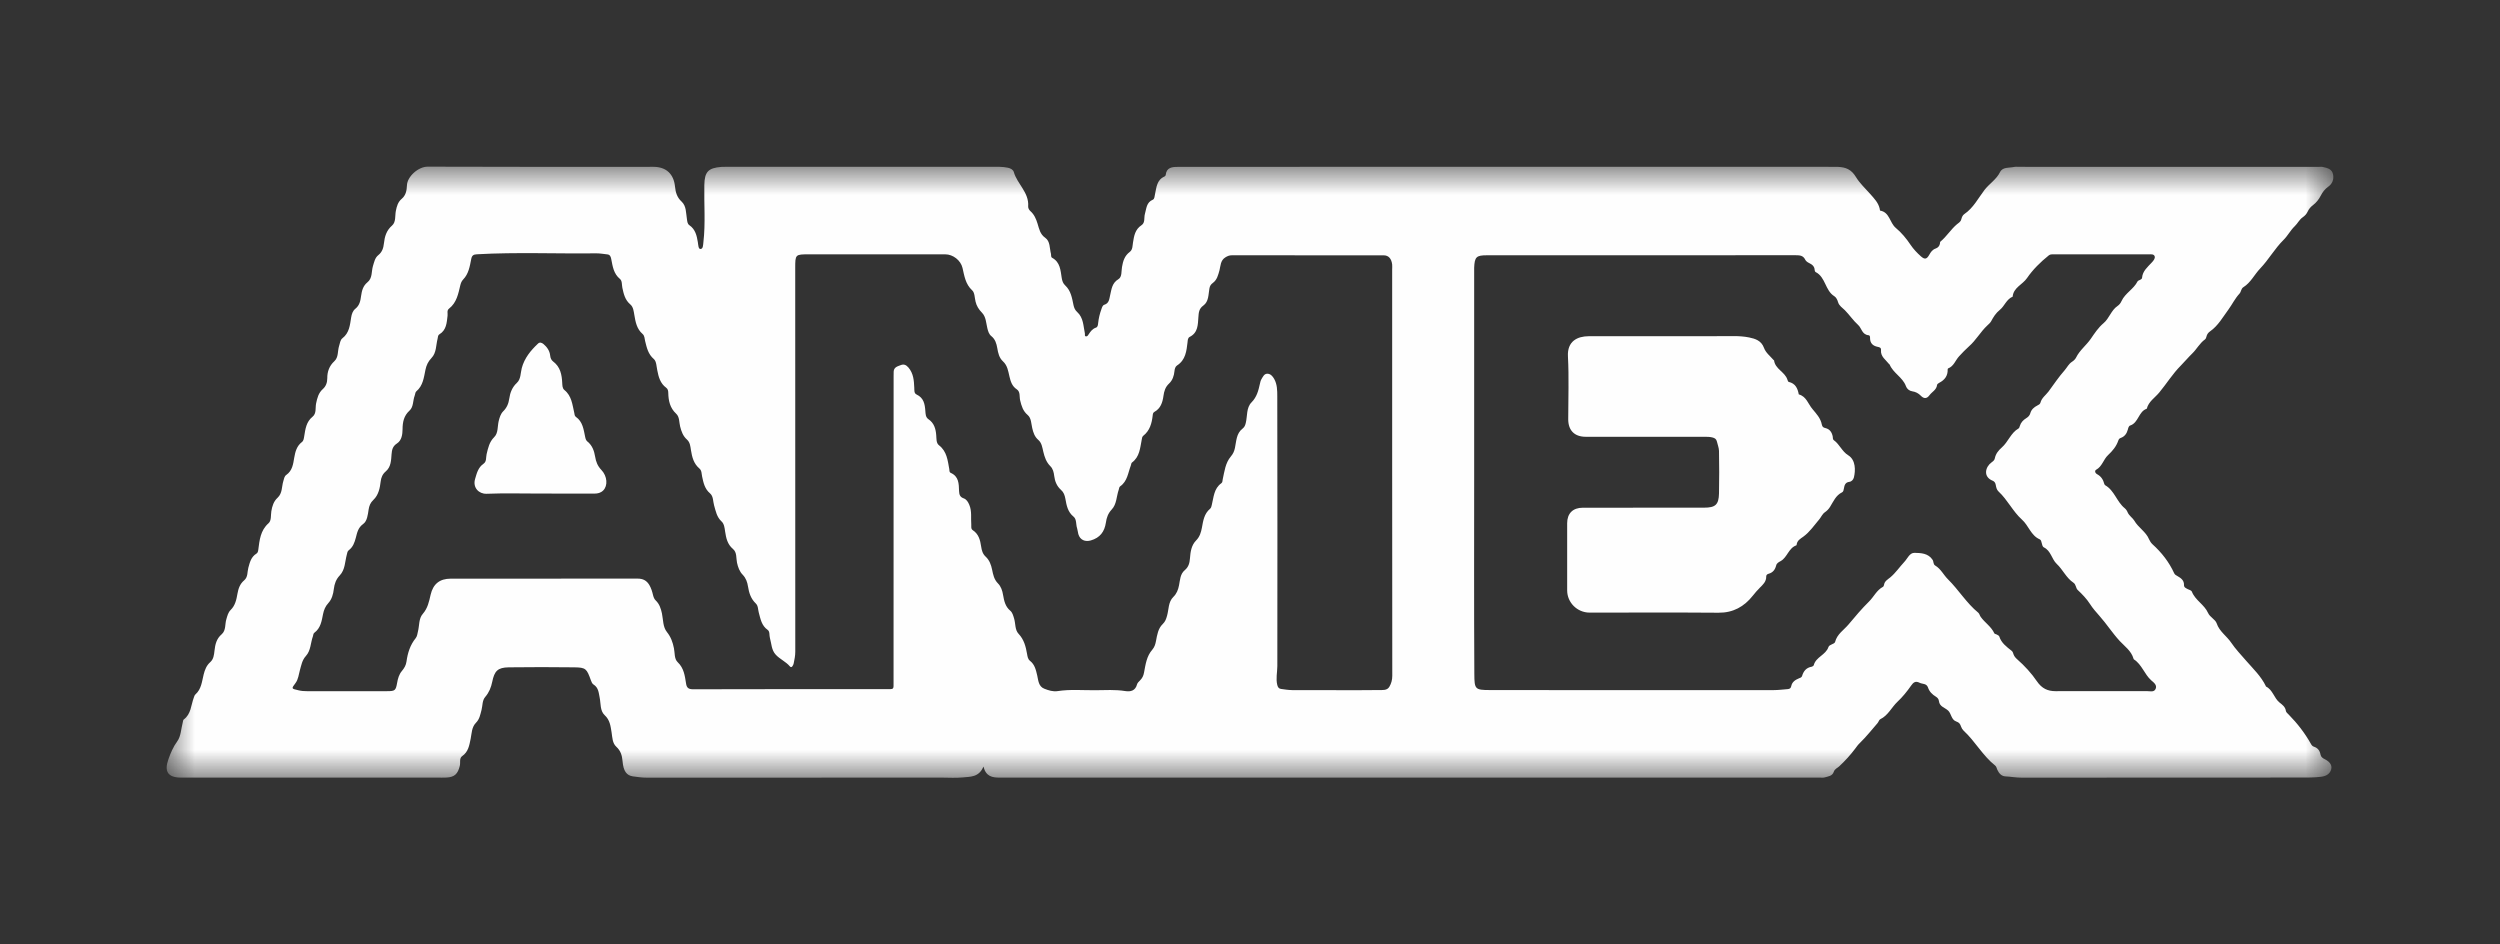
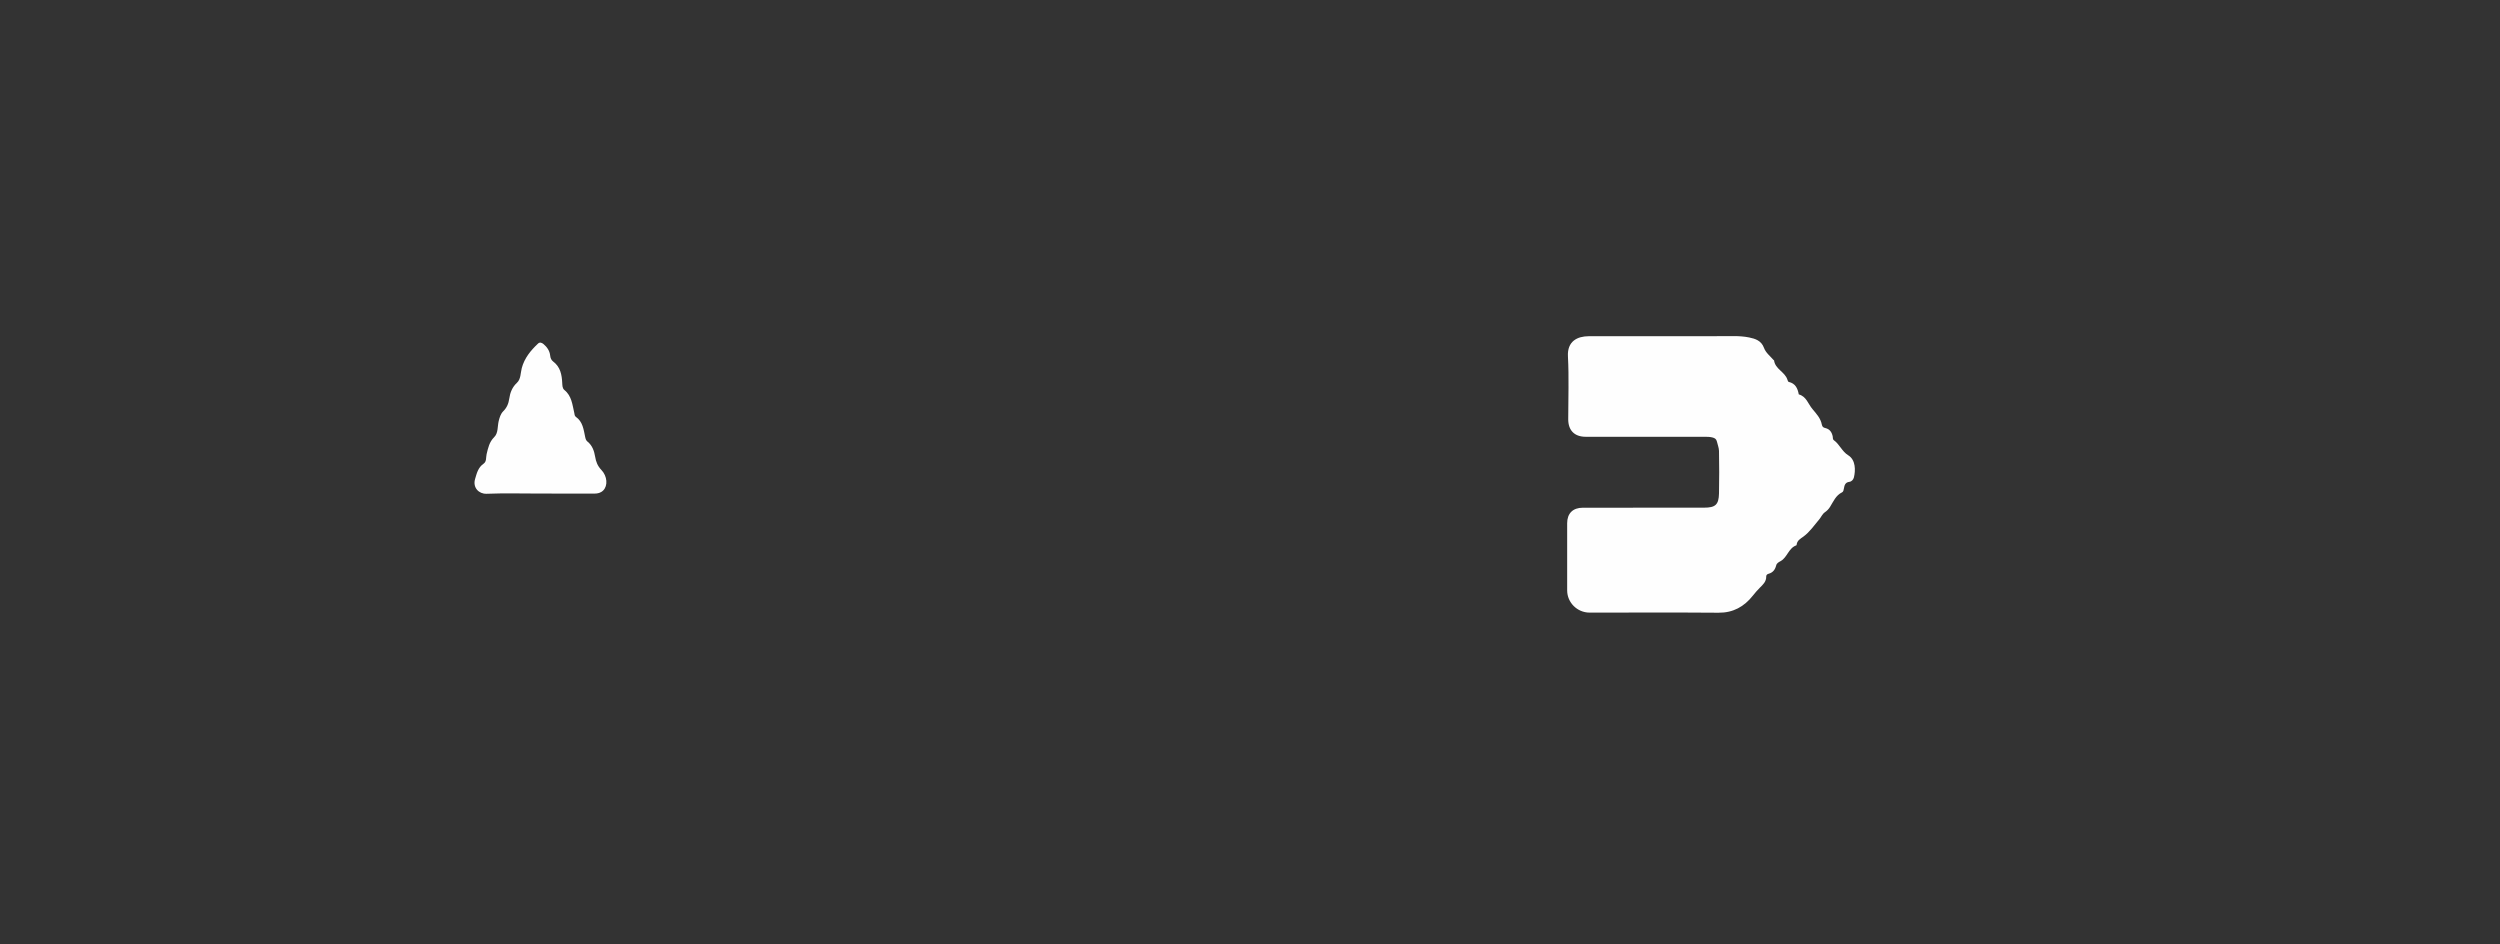
<svg xmlns="http://www.w3.org/2000/svg" xmlns:xlink="http://www.w3.org/1999/xlink" width="45px" height="17px" viewBox="0 0 45 17" version="1.1">
  <rect x="0" y="0" width="45" height="17" fill="#333333" stroke="none" />
  <title>amex</title>
  <defs>
    <polygon id="path-1" points="-1.0493602e-16 0 39 0 39 11 -1.0493602e-16 11" />
  </defs>
  <g id="Page-1" stroke="none" stroke-width="1" fill="none" fill-rule="evenodd">
    <g id="amex">
      <g id="Group-8" transform="translate(3, 3)">
        <g id="Fill-1-Clipped">
          <mask id="mask-2" fill="white">
            <use xlink:href="#path-1" />
          </mask>
          <g id="path-1" />
-           <path d="M11.53,10.949 C10.67,10.948 9.811,10.947 8.952,10.949 C9.811,10.947 10.67,10.948 11.53,10.949 C12.432,10.949 13.334,10.949 14.236,10.949 C13.334,10.949 12.432,10.949 11.53,10.949 M33.665,9.264 C33.566,9.118 33.443,8.985 33.309,8.867 C33.281,8.842 33.258,8.816 33.245,8.782 C33.236,8.757 33.231,8.731 33.209,8.714 C33.118,8.642 33.024,8.574 32.987,8.456 C32.982,8.441 32.958,8.431 32.941,8.421 C32.927,8.413 32.903,8.411 32.898,8.4 C32.843,8.278 32.726,8.208 32.652,8.103 C32.635,8.079 32.629,8.045 32.608,8.028 C32.397,7.855 32.257,7.619 32.065,7.429 C31.984,7.35 31.936,7.24 31.834,7.18 C31.795,7.157 31.808,7.108 31.786,7.076 C31.707,6.957 31.577,6.954 31.462,6.951 C31.372,6.949 31.336,7.053 31.278,7.114 C31.192,7.206 31.121,7.313 31.025,7.393 C30.976,7.433 30.922,7.46 30.912,7.529 C30.91,7.541 30.903,7.558 30.893,7.563 C30.78,7.623 30.729,7.742 30.644,7.826 C30.511,7.957 30.392,8.099 30.273,8.241 C30.19,8.34 30.068,8.413 30.032,8.554 C30.021,8.597 29.929,8.597 29.912,8.647 C29.864,8.79 29.687,8.824 29.648,8.972 C29.645,8.985 29.625,8.998 29.611,9.001 C29.515,9.017 29.464,9.078 29.438,9.166 C29.429,9.196 29.404,9.201 29.379,9.211 C29.314,9.238 29.257,9.275 29.242,9.352 C29.236,9.386 29.215,9.401 29.181,9.404 C29.097,9.41 29.012,9.422 28.928,9.422 C27.226,9.423 25.523,9.424 23.821,9.421 C23.549,9.421 23.54,9.406 23.538,9.133 C23.531,7.921 23.535,6.708 23.535,5.496 L23.535,1.898 C23.535,1.871 23.534,1.845 23.535,1.819 C23.543,1.625 23.574,1.595 23.764,1.595 C25.617,1.595 27.471,1.595 29.324,1.594 C29.397,1.594 29.459,1.599 29.495,1.676 C29.507,1.7 29.535,1.721 29.561,1.733 C29.617,1.76 29.662,1.793 29.664,1.862 C29.665,1.874 29.672,1.892 29.681,1.897 C29.863,1.988 29.85,2.229 30.018,2.332 C30.051,2.352 30.074,2.399 30.085,2.439 C30.106,2.507 30.161,2.537 30.207,2.583 C30.291,2.668 30.357,2.769 30.45,2.853 C30.509,2.907 30.516,3.023 30.633,3.034 C30.662,3.037 30.661,3.066 30.661,3.089 C30.662,3.18 30.714,3.226 30.797,3.243 C30.832,3.25 30.862,3.257 30.858,3.302 C30.848,3.42 30.945,3.477 31.005,3.555 C31.006,3.558 31.012,3.558 31.013,3.56 C31.076,3.715 31.246,3.79 31.305,3.946 C31.326,4.003 31.37,4.036 31.418,4.043 C31.484,4.053 31.531,4.079 31.576,4.124 C31.627,4.177 31.681,4.182 31.73,4.115 C31.775,4.053 31.857,4.019 31.867,3.93 C31.868,3.915 31.89,3.898 31.907,3.89 C32.005,3.839 32.062,3.765 32.058,3.65 C32.058,3.644 32.061,3.634 32.065,3.632 C32.169,3.593 32.197,3.485 32.263,3.414 C32.32,3.353 32.379,3.29 32.44,3.236 C32.569,3.124 32.649,2.972 32.773,2.857 C32.797,2.835 32.823,2.812 32.839,2.785 C32.882,2.706 32.922,2.638 33,2.575 C33.08,2.511 33.116,2.386 33.228,2.34 C33.241,2.176 33.406,2.123 33.486,2.006 C33.589,1.855 33.729,1.716 33.878,1.597 C33.907,1.574 33.939,1.578 33.972,1.578 C34.539,1.577 35.107,1.577 35.674,1.578 C35.716,1.578 35.771,1.569 35.785,1.616 C35.795,1.654 35.761,1.694 35.731,1.726 C35.657,1.807 35.567,1.878 35.557,2 C35.556,2.019 35.54,2.027 35.526,2.035 C35.509,2.045 35.484,2.05 35.476,2.065 C35.406,2.205 35.252,2.277 35.187,2.42 C35.171,2.456 35.149,2.485 35.114,2.509 C35,2.586 34.968,2.73 34.863,2.818 C34.771,2.895 34.7,3.002 34.636,3.096 C34.554,3.216 34.434,3.304 34.37,3.435 C34.355,3.466 34.325,3.494 34.296,3.512 C34.235,3.551 34.208,3.614 34.165,3.663 C34.057,3.785 33.969,3.918 33.873,4.048 C33.824,4.113 33.75,4.162 33.728,4.248 C33.72,4.277 33.695,4.287 33.672,4.299 C33.612,4.33 33.564,4.371 33.545,4.44 C33.534,4.479 33.507,4.506 33.471,4.528 C33.417,4.561 33.375,4.606 33.356,4.67 C33.352,4.685 33.346,4.705 33.334,4.712 C33.194,4.792 33.148,4.954 33.032,5.055 C32.972,5.108 32.923,5.168 32.907,5.249 C32.9,5.285 32.876,5.302 32.849,5.322 C32.736,5.403 32.689,5.582 32.87,5.654 C32.902,5.667 32.918,5.695 32.924,5.731 C32.931,5.772 32.94,5.815 32.973,5.846 C33.136,5.997 33.232,6.207 33.394,6.352 C33.517,6.461 33.555,6.639 33.715,6.708 C33.74,6.719 33.744,6.748 33.751,6.775 C33.757,6.803 33.767,6.843 33.788,6.852 C33.918,6.913 33.929,7.064 34.021,7.15 C34.132,7.254 34.192,7.402 34.321,7.488 C34.37,7.52 34.363,7.586 34.398,7.619 C34.482,7.698 34.558,7.776 34.622,7.875 C34.668,7.948 34.732,8.02 34.791,8.087 C34.92,8.232 35.024,8.396 35.157,8.54 C35.242,8.631 35.363,8.716 35.402,8.852 C35.403,8.859 35.406,8.866 35.411,8.869 C35.554,8.962 35.599,9.136 35.722,9.246 C35.766,9.284 35.831,9.33 35.802,9.398 C35.774,9.466 35.699,9.44 35.643,9.44 C35.095,9.441 34.547,9.441 34,9.441 C33.857,9.441 33.753,9.392 33.665,9.264 M14.483,6.445 C14.473,6.325 14.497,6.203 14.447,6.086 C14.425,6.034 14.396,5.988 14.348,5.971 C14.277,5.946 14.266,5.901 14.263,5.836 C14.259,5.708 14.259,5.576 14.114,5.512 C14.084,5.498 14.091,5.468 14.087,5.443 C14.058,5.287 14.045,5.126 13.902,5.015 C13.849,4.975 13.858,4.895 13.852,4.832 C13.843,4.716 13.813,4.614 13.711,4.545 C13.658,4.508 13.661,4.447 13.656,4.394 C13.647,4.273 13.627,4.162 13.5,4.102 C13.45,4.079 13.46,4.026 13.457,3.98 C13.451,3.85 13.444,3.722 13.35,3.613 C13.306,3.563 13.264,3.552 13.214,3.572 C13.159,3.593 13.09,3.608 13.086,3.689 C13.084,3.718 13.085,3.748 13.085,3.777 C13.085,5.606 13.085,7.435 13.084,9.263 C13.084,9.421 13.099,9.404 12.94,9.404 C11.786,9.405 10.631,9.403 9.477,9.407 C9.392,9.407 9.36,9.38 9.349,9.302 C9.327,9.165 9.312,9.028 9.199,8.92 C9.134,8.859 9.149,8.754 9.131,8.669 C9.11,8.562 9.076,8.466 9.005,8.377 C8.93,8.284 8.939,8.156 8.915,8.042 C8.896,7.954 8.87,7.872 8.803,7.808 C8.776,7.782 8.764,7.749 8.755,7.713 C8.74,7.65 8.722,7.588 8.688,7.53 C8.639,7.449 8.574,7.415 8.477,7.415 C7.356,7.417 6.234,7.415 5.112,7.416 C4.915,7.416 4.796,7.511 4.751,7.706 C4.723,7.829 4.699,7.948 4.61,8.05 C4.535,8.135 4.551,8.26 4.523,8.366 C4.513,8.407 4.51,8.452 4.483,8.486 C4.383,8.609 4.338,8.753 4.317,8.907 C4.308,8.974 4.278,9.025 4.234,9.078 C4.184,9.136 4.161,9.215 4.148,9.293 C4.124,9.429 4.11,9.441 3.969,9.441 C3.486,9.441 3.004,9.441 2.522,9.441 C2.473,9.441 2.425,9.438 2.376,9.426 C2.241,9.395 2.242,9.399 2.32,9.294 C2.37,9.227 2.376,9.142 2.398,9.064 C2.424,8.974 2.437,8.884 2.506,8.808 C2.596,8.71 2.589,8.571 2.633,8.452 C2.64,8.431 2.638,8.405 2.658,8.39 C2.772,8.306 2.79,8.179 2.815,8.053 C2.83,7.979 2.856,7.914 2.911,7.854 C2.973,7.787 2.998,7.695 3.009,7.602 C3.02,7.51 3.048,7.428 3.116,7.357 C3.214,7.254 3.208,7.11 3.243,6.982 C3.251,6.953 3.252,6.923 3.278,6.904 C3.353,6.848 3.382,6.766 3.405,6.679 C3.429,6.587 3.444,6.499 3.538,6.431 C3.609,6.38 3.621,6.266 3.635,6.173 C3.646,6.103 3.666,6.05 3.722,5.997 C3.812,5.912 3.838,5.789 3.852,5.667 C3.861,5.594 3.885,5.535 3.945,5.484 C4.038,5.405 4.04,5.286 4.048,5.177 C4.055,5.095 4.067,5.033 4.147,4.981 C4.23,4.927 4.245,4.821 4.246,4.726 C4.247,4.597 4.269,4.484 4.372,4.39 C4.445,4.324 4.43,4.213 4.463,4.126 C4.474,4.099 4.474,4.06 4.493,4.045 C4.615,3.943 4.629,3.796 4.658,3.657 C4.675,3.575 4.706,3.507 4.766,3.445 C4.858,3.35 4.846,3.214 4.877,3.096 C4.885,3.068 4.879,3.037 4.909,3.018 C5.036,2.941 5.041,2.81 5.056,2.684 C5.062,2.64 5.039,2.589 5.083,2.555 C5.221,2.447 5.249,2.288 5.286,2.133 C5.296,2.094 5.309,2.06 5.337,2.031 C5.436,1.929 5.456,1.794 5.482,1.663 C5.494,1.598 5.522,1.58 5.585,1.577 C6.299,1.537 7.014,1.569 7.728,1.56 C7.796,1.559 7.865,1.572 7.933,1.579 C7.982,1.584 7.995,1.624 8.002,1.662 C8.028,1.794 8.044,1.926 8.159,2.021 C8.201,2.056 8.191,2.124 8.202,2.178 C8.226,2.29 8.25,2.399 8.346,2.48 C8.4,2.526 8.406,2.602 8.418,2.669 C8.439,2.796 8.462,2.921 8.566,3.011 C8.605,3.045 8.601,3.095 8.612,3.138 C8.642,3.258 8.665,3.374 8.77,3.464 C8.815,3.503 8.817,3.595 8.831,3.665 C8.854,3.786 8.885,3.901 8.991,3.979 C9.023,4.002 9.028,4.036 9.029,4.074 C9.032,4.215 9.06,4.344 9.171,4.447 C9.233,4.504 9.223,4.598 9.242,4.675 C9.265,4.767 9.294,4.849 9.366,4.913 C9.422,4.963 9.427,5.037 9.437,5.102 C9.457,5.228 9.486,5.345 9.588,5.432 C9.632,5.468 9.628,5.527 9.638,5.577 C9.662,5.689 9.684,5.799 9.78,5.88 C9.843,5.934 9.832,6.024 9.854,6.098 C9.884,6.201 9.901,6.306 9.988,6.386 C10.035,6.429 10.043,6.502 10.052,6.567 C10.07,6.685 10.093,6.797 10.193,6.881 C10.268,6.944 10.248,7.044 10.266,7.128 C10.284,7.211 10.312,7.288 10.369,7.346 C10.428,7.407 10.452,7.48 10.464,7.557 C10.482,7.672 10.516,7.778 10.603,7.861 C10.65,7.906 10.642,7.97 10.658,8.026 C10.69,8.142 10.707,8.26 10.819,8.339 C10.86,8.368 10.845,8.437 10.859,8.486 C10.888,8.588 10.885,8.7 10.964,8.785 C11.039,8.866 11.144,8.908 11.218,8.995 C11.251,9.035 11.279,8.972 11.286,8.943 C11.301,8.873 11.315,8.803 11.315,8.73 C11.314,6.43 11.314,4.129 11.314,1.829 C11.314,1.578 11.314,1.578 11.565,1.578 C12.381,1.578 13.198,1.577 14.015,1.578 C14.154,1.578 14.293,1.686 14.325,1.822 C14.359,1.967 14.377,2.114 14.5,2.227 C14.545,2.267 14.543,2.359 14.56,2.429 C14.578,2.507 14.618,2.57 14.675,2.628 C14.748,2.702 14.749,2.811 14.772,2.907 C14.786,2.963 14.8,3.015 14.845,3.051 C14.915,3.107 14.937,3.186 14.951,3.266 C14.966,3.355 14.985,3.441 15.053,3.504 C15.134,3.578 15.147,3.678 15.17,3.776 C15.191,3.865 15.216,3.951 15.302,4.008 C15.37,4.053 15.346,4.14 15.363,4.208 C15.387,4.307 15.413,4.398 15.498,4.47 C15.564,4.526 15.561,4.624 15.58,4.705 C15.599,4.787 15.623,4.861 15.689,4.918 C15.752,4.973 15.761,5.054 15.779,5.129 C15.802,5.226 15.832,5.317 15.905,5.39 C15.954,5.438 15.968,5.502 15.976,5.568 C15.988,5.665 16.023,5.751 16.098,5.818 C16.147,5.861 16.165,5.914 16.177,5.979 C16.198,6.096 16.218,6.214 16.324,6.3 C16.382,6.346 16.364,6.439 16.388,6.509 C16.399,6.543 16.4,6.58 16.41,6.614 C16.441,6.72 16.532,6.757 16.634,6.728 C16.8,6.68 16.881,6.572 16.906,6.407 C16.918,6.32 16.945,6.241 17.011,6.171 C17.102,6.075 17.095,5.935 17.137,5.816 C17.145,5.795 17.143,5.768 17.163,5.754 C17.294,5.663 17.304,5.511 17.355,5.379 C17.362,5.361 17.362,5.336 17.375,5.326 C17.515,5.223 17.521,5.064 17.551,4.915 C17.556,4.888 17.557,4.862 17.579,4.844 C17.696,4.752 17.732,4.621 17.748,4.482 C17.751,4.455 17.753,4.428 17.779,4.414 C17.892,4.352 17.926,4.243 17.942,4.128 C17.954,4.041 17.976,3.966 18.044,3.903 C18.105,3.846 18.132,3.766 18.14,3.683 C18.144,3.64 18.156,3.598 18.186,3.579 C18.342,3.479 18.357,3.318 18.376,3.159 C18.38,3.122 18.38,3.082 18.415,3.064 C18.566,2.988 18.561,2.843 18.571,2.709 C18.577,2.625 18.581,2.557 18.66,2.5 C18.759,2.428 18.75,2.302 18.769,2.195 C18.777,2.149 18.793,2.121 18.831,2.093 C18.907,2.038 18.927,1.95 18.951,1.864 C18.972,1.782 18.967,1.689 19.056,1.633 C19.094,1.609 19.129,1.595 19.173,1.595 C20.085,1.596 20.996,1.596 21.908,1.596 C21.994,1.596 22.047,1.656 22.059,1.761 C22.062,1.791 22.059,1.82 22.059,1.85 C22.059,3.066 22.059,4.282 22.059,5.497 C22.059,6.72 22.059,7.942 22.061,9.165 C22.061,9.237 22.044,9.301 22.01,9.359 C21.968,9.434 21.885,9.419 21.818,9.421 C21.568,9.425 21.319,9.423 21.07,9.423 C20.801,9.423 20.532,9.424 20.263,9.422 C20.195,9.421 20.126,9.411 20.059,9.401 C20.02,9.396 20.002,9.373 19.991,9.33 C19.963,9.216 19.991,9.104 19.992,8.99 C19.994,7.371 19.994,5.753 19.991,4.134 C19.991,4.028 19.99,3.917 19.935,3.82 C19.908,3.773 19.871,3.729 19.816,3.727 C19.755,3.724 19.732,3.783 19.705,3.827 C19.691,3.851 19.684,3.881 19.678,3.91 C19.651,4.031 19.623,4.146 19.528,4.242 C19.431,4.34 19.455,4.488 19.424,4.613 C19.413,4.657 19.402,4.687 19.365,4.716 C19.253,4.802 19.255,4.94 19.229,5.062 C19.217,5.122 19.195,5.17 19.155,5.217 C19.056,5.334 19.041,5.484 19.009,5.627 C19.003,5.652 19.008,5.682 18.984,5.698 C18.849,5.795 18.847,5.95 18.812,6.09 C18.806,6.116 18.801,6.141 18.78,6.159 C18.674,6.248 18.657,6.375 18.634,6.5 C18.618,6.583 18.596,6.661 18.531,6.727 C18.443,6.815 18.428,6.936 18.419,7.053 C18.413,7.136 18.393,7.206 18.328,7.261 C18.241,7.333 18.242,7.441 18.222,7.538 C18.206,7.618 18.18,7.686 18.12,7.745 C18.027,7.836 18.04,7.968 18.007,8.083 C17.991,8.141 17.975,8.189 17.929,8.233 C17.845,8.313 17.829,8.428 17.808,8.537 C17.797,8.596 17.782,8.647 17.741,8.695 C17.639,8.811 17.62,8.96 17.593,9.104 C17.583,9.163 17.561,9.208 17.519,9.249 C17.499,9.269 17.474,9.292 17.467,9.318 C17.437,9.434 17.351,9.455 17.253,9.439 C17.074,9.41 16.894,9.423 16.714,9.424 C16.489,9.426 16.262,9.405 16.037,9.44 C15.954,9.453 15.874,9.427 15.798,9.397 C15.692,9.356 15.69,9.246 15.67,9.159 C15.646,9.057 15.626,8.962 15.539,8.894 C15.501,8.864 15.495,8.815 15.487,8.77 C15.464,8.638 15.433,8.513 15.334,8.408 C15.266,8.336 15.282,8.223 15.253,8.13 C15.237,8.079 15.224,8.025 15.184,7.992 C15.095,7.918 15.074,7.815 15.056,7.713 C15.043,7.632 15.018,7.556 14.963,7.501 C14.893,7.43 14.876,7.343 14.858,7.254 C14.84,7.166 14.809,7.082 14.743,7.021 C14.687,6.969 14.671,6.907 14.661,6.839 C14.644,6.723 14.617,6.614 14.511,6.544 C14.474,6.52 14.485,6.48 14.483,6.445 M38.843,10.664 C38.805,10.645 38.778,10.626 38.769,10.582 C38.757,10.513 38.72,10.462 38.649,10.44 C38.623,10.432 38.608,10.411 38.595,10.387 C38.487,10.195 38.353,10.022 38.199,9.865 C38.179,9.844 38.149,9.821 38.146,9.797 C38.136,9.722 38.081,9.685 38.031,9.645 C37.931,9.564 37.911,9.417 37.787,9.357 C37.785,9.356 37.786,9.35 37.784,9.348 C37.699,9.172 37.556,9.037 37.432,8.895 C37.34,8.789 37.236,8.679 37.163,8.57 C37.082,8.449 36.949,8.368 36.9,8.22 C36.875,8.148 36.78,8.111 36.745,8.033 C36.679,7.883 36.515,7.806 36.454,7.651 C36.443,7.624 36.407,7.619 36.381,7.605 C36.352,7.589 36.31,7.576 36.312,7.531 C36.315,7.444 36.256,7.405 36.192,7.368 C36.169,7.355 36.148,7.345 36.135,7.318 C36.043,7.116 35.909,6.945 35.745,6.797 C35.719,6.773 35.698,6.741 35.684,6.709 C35.628,6.571 35.49,6.499 35.417,6.371 C35.389,6.323 35.323,6.284 35.296,6.219 C35.286,6.193 35.267,6.166 35.245,6.148 C35.101,6.032 35.061,5.83 34.893,5.734 C34.886,5.729 34.88,5.719 34.877,5.71 C34.858,5.633 34.818,5.573 34.747,5.535 C34.71,5.515 34.7,5.472 34.731,5.455 C34.84,5.396 34.861,5.27 34.945,5.192 C35.024,5.118 35.094,5.036 35.129,4.931 C35.137,4.907 35.149,4.891 35.173,4.883 C35.244,4.858 35.282,4.803 35.301,4.733 C35.309,4.704 35.315,4.669 35.344,4.659 C35.495,4.609 35.492,4.407 35.642,4.357 C35.674,4.228 35.788,4.16 35.866,4.066 C35.999,3.906 36.107,3.728 36.256,3.579 C36.326,3.508 36.389,3.432 36.462,3.361 C36.54,3.286 36.594,3.178 36.689,3.11 C36.703,3.1 36.713,3.077 36.716,3.059 C36.725,3.017 36.75,2.986 36.782,2.964 C36.927,2.863 37.013,2.705 37.113,2.57 C37.179,2.48 37.23,2.372 37.311,2.285 C37.341,2.254 37.338,2.196 37.38,2.17 C37.514,2.087 37.579,1.941 37.685,1.831 C37.837,1.672 37.945,1.475 38.105,1.317 C38.178,1.246 38.227,1.146 38.307,1.07 C38.355,1.025 38.387,0.955 38.446,0.913 C38.488,0.884 38.518,0.853 38.54,0.805 C38.559,0.762 38.594,0.722 38.632,0.694 C38.694,0.647 38.74,0.588 38.774,0.521 C38.807,0.456 38.849,0.403 38.91,0.359 C38.98,0.309 39.012,0.233 38.996,0.144 C38.978,0.042 38.895,0.024 38.814,0.006 C38.786,-0.001 38.756,0.004 38.726,0.004 C36.929,0.003 35.131,0.003 33.334,0.003 C33.307,0.003 33.28,-0.001 33.255,0.005 C33.165,0.025 33.048,0.001 33,0.099 C32.934,0.232 32.808,0.306 32.721,0.419 C32.608,0.568 32.52,0.744 32.357,0.854 C32.326,0.876 32.313,0.91 32.304,0.946 C32.294,0.99 32.261,1.008 32.227,1.035 C32.116,1.128 32.039,1.257 31.926,1.351 C31.92,1.356 31.921,1.369 31.92,1.379 C31.914,1.427 31.883,1.459 31.843,1.473 C31.784,1.493 31.755,1.536 31.727,1.586 C31.681,1.668 31.644,1.675 31.574,1.612 C31.506,1.551 31.443,1.485 31.391,1.408 C31.316,1.295 31.224,1.185 31.126,1.104 C31.013,1.011 31.016,0.821 30.843,0.791 C30.838,0.79 30.837,0.767 30.834,0.754 C30.809,0.648 30.737,0.575 30.667,0.495 C30.577,0.393 30.473,0.297 30.406,0.185 C30.325,0.05 30.223,0.01 30.087,0.004 C30.028,0.002 29.968,0.003 29.909,0.003 C26.754,0.003 23.598,0.003 20.443,0.003 C19.695,0.003 18.947,0.003 18.199,0.004 C18.099,0.004 17.997,0.013 17.983,0.148 C17.982,0.159 17.971,0.173 17.961,0.177 C17.82,0.239 17.817,0.375 17.79,0.497 C17.782,0.533 17.782,0.58 17.752,0.594 C17.633,0.644 17.637,0.754 17.608,0.852 C17.589,0.92 17.616,1.008 17.548,1.053 C17.432,1.129 17.413,1.244 17.394,1.365 C17.384,1.424 17.39,1.494 17.335,1.535 C17.243,1.604 17.214,1.699 17.196,1.806 C17.183,1.881 17.198,1.985 17.133,2.024 C17.014,2.095 17.008,2.207 16.982,2.316 C16.966,2.385 16.964,2.459 16.877,2.486 C16.845,2.497 16.836,2.535 16.825,2.566 C16.796,2.646 16.776,2.728 16.767,2.813 C16.763,2.847 16.761,2.886 16.728,2.897 C16.663,2.919 16.629,2.967 16.595,3.019 C16.582,3.039 16.568,3.062 16.542,3.054 C16.519,3.046 16.532,3.02 16.528,3.002 C16.499,2.867 16.504,2.72 16.389,2.616 C16.352,2.583 16.334,2.543 16.323,2.492 C16.297,2.366 16.277,2.234 16.175,2.139 C16.134,2.101 16.12,2.058 16.111,2.003 C16.089,1.867 16.085,1.719 15.938,1.64 C15.913,1.626 15.923,1.592 15.917,1.567 C15.891,1.468 15.905,1.344 15.815,1.281 C15.719,1.214 15.705,1.118 15.676,1.026 C15.649,0.94 15.617,0.862 15.548,0.801 C15.523,0.779 15.505,0.746 15.507,0.714 C15.525,0.464 15.309,0.312 15.248,0.095 C15.238,0.058 15.192,0.028 15.141,0.019 C15.092,0.01 15.045,0.003 14.995,0.003 C13.345,0.004 11.695,0.003 10.046,0.003 C10.026,0.003 10.006,0.002 9.987,0.004 C9.745,0.023 9.683,0.093 9.678,0.331 C9.671,0.675 9.701,1.019 9.661,1.361 C9.655,1.41 9.658,1.482 9.607,1.482 C9.569,1.482 9.569,1.405 9.561,1.358 C9.542,1.242 9.517,1.128 9.409,1.054 C9.371,1.028 9.371,0.982 9.364,0.939 C9.346,0.831 9.356,0.709 9.268,0.628 C9.185,0.552 9.16,0.459 9.15,0.358 C9.127,0.132 8.993,0.004 8.763,0.003 C7.408,0.003 6.053,0.006 4.698,-2.0608634e-06 C4.529,-0.001 4.329,0.18 4.325,0.337 C4.322,0.426 4.305,0.516 4.233,0.577 C4.162,0.636 4.142,0.713 4.125,0.798 C4.108,0.887 4.129,0.996 4.058,1.059 C3.954,1.149 3.924,1.259 3.91,1.385 C3.902,1.463 3.878,1.538 3.811,1.591 C3.748,1.641 3.736,1.716 3.713,1.789 C3.683,1.887 3.708,2.007 3.612,2.083 C3.535,2.146 3.513,2.233 3.5,2.325 C3.488,2.413 3.474,2.496 3.396,2.558 C3.35,2.595 3.331,2.652 3.321,2.713 C3.299,2.85 3.289,2.992 3.163,3.089 C3.124,3.119 3.119,3.18 3.103,3.23 C3.074,3.321 3.096,3.43 3.018,3.502 C2.927,3.586 2.89,3.69 2.891,3.809 C2.891,3.886 2.867,3.953 2.812,4.002 C2.732,4.073 2.711,4.163 2.69,4.261 C2.673,4.342 2.7,4.441 2.626,4.501 C2.512,4.593 2.497,4.722 2.476,4.851 C2.469,4.89 2.467,4.932 2.434,4.957 C2.341,5.029 2.315,5.13 2.296,5.239 C2.277,5.353 2.263,5.472 2.154,5.548 C2.118,5.573 2.112,5.618 2.1,5.66 C2.069,5.76 2.085,5.877 1.997,5.959 C1.926,6.024 1.899,6.11 1.884,6.203 C1.872,6.276 1.888,6.37 1.834,6.418 C1.686,6.549 1.672,6.723 1.649,6.897 C1.645,6.925 1.639,6.951 1.616,6.965 C1.52,7.024 1.497,7.121 1.47,7.22 C1.449,7.297 1.466,7.386 1.394,7.447 C1.32,7.509 1.29,7.595 1.274,7.688 C1.256,7.794 1.233,7.9 1.152,7.979 C1.105,8.026 1.093,8.084 1.075,8.144 C1.046,8.235 1.071,8.346 0.99,8.417 C0.897,8.496 0.873,8.6 0.861,8.712 C0.852,8.787 0.846,8.864 0.784,8.919 C0.717,8.978 0.687,9.057 0.666,9.14 C0.634,9.267 0.626,9.404 0.517,9.5 C0.501,9.514 0.495,9.54 0.487,9.561 C0.437,9.695 0.44,9.854 0.307,9.951 C0.295,9.961 0.294,9.987 0.289,10.006 C0.259,10.119 0.257,10.252 0.193,10.34 C0.117,10.444 0.072,10.552 0.031,10.668 C-0.048,10.888 0.023,10.995 0.254,10.997 C0.264,10.997 0.274,10.997 0.284,10.997 C1.812,10.997 3.341,10.997 4.869,10.997 C4.925,10.997 4.981,10.999 5.037,10.996 C5.183,10.988 5.24,10.931 5.276,10.787 C5.292,10.728 5.263,10.65 5.318,10.611 C5.431,10.533 5.447,10.416 5.472,10.297 C5.492,10.197 5.489,10.088 5.57,10.007 C5.633,9.943 5.646,9.859 5.668,9.777 C5.688,9.699 5.679,9.608 5.734,9.545 C5.803,9.465 5.84,9.373 5.86,9.273 C5.9,9.077 5.959,9.015 6.158,9.012 C6.551,9.007 6.945,9.007 7.338,9.012 C7.546,9.015 7.561,9.036 7.637,9.248 C7.646,9.275 7.661,9.308 7.683,9.321 C7.773,9.377 7.776,9.468 7.794,9.557 C7.816,9.665 7.799,9.793 7.883,9.872 C7.981,9.962 7.99,10.071 8.009,10.186 C8.023,10.275 8.022,10.376 8.094,10.442 C8.173,10.514 8.197,10.599 8.206,10.701 C8.221,10.88 8.277,10.958 8.393,10.975 C8.477,10.987 8.561,10.998 8.646,10.998 C10.418,10.996 12.189,10.997 13.96,10.997 C14.082,10.997 14.204,11.006 14.324,10.994 C14.463,10.98 14.621,10.995 14.702,10.798 C14.747,10.979 14.863,10.997 14.992,10.997 C19.916,10.996 24.839,10.997 29.763,10.997 C29.789,10.997 29.817,11.001 29.841,10.994 C29.906,10.976 29.983,10.97 30.008,10.892 C30.026,10.839 30.072,10.826 30.106,10.794 C30.21,10.697 30.308,10.59 30.394,10.475 C30.421,10.438 30.444,10.405 30.479,10.372 C30.593,10.261 30.692,10.136 30.796,10.016 C30.815,9.994 30.823,9.956 30.845,9.946 C30.986,9.878 31.048,9.732 31.155,9.631 C31.244,9.548 31.328,9.445 31.4,9.341 C31.441,9.282 31.479,9.253 31.551,9.289 C31.603,9.316 31.678,9.298 31.704,9.375 C31.728,9.449 31.781,9.501 31.847,9.541 C31.875,9.558 31.897,9.583 31.901,9.62 C31.912,9.722 32.01,9.736 32.068,9.792 C32.124,9.845 32.123,9.957 32.213,9.987 C32.266,10.004 32.284,10.033 32.299,10.079 C32.308,10.106 32.325,10.133 32.345,10.152 C32.554,10.344 32.688,10.602 32.912,10.779 C32.937,10.799 32.94,10.83 32.952,10.856 C32.981,10.92 33.026,10.971 33.097,10.975 C33.195,10.98 33.291,10.998 33.39,10.998 C35.059,10.996 36.729,10.997 38.399,10.996 C38.526,10.996 38.653,10.998 38.781,10.982 C38.876,10.97 38.941,10.927 38.962,10.846 C38.984,10.759 38.916,10.7 38.843,10.664" id="Fill-1" fill="#FEFEFE" fill-rule="nonzero" mask="url(#mask-2)" />
        </g>
        <path d="M7.713,5.223 C7.695,5.117 7.663,5.02 7.575,4.949 C7.549,4.928 7.54,4.899 7.533,4.865 C7.505,4.732 7.491,4.591 7.365,4.503 C7.342,4.486 7.342,4.458 7.337,4.432 C7.302,4.285 7.292,4.127 7.159,4.02 C7.122,3.99 7.123,3.939 7.12,3.892 C7.113,3.745 7.087,3.606 6.959,3.509 C6.924,3.483 6.908,3.447 6.903,3.4 C6.894,3.315 6.848,3.248 6.783,3.193 C6.751,3.167 6.716,3.155 6.685,3.184 C6.553,3.308 6.44,3.445 6.392,3.625 C6.368,3.716 6.377,3.823 6.305,3.89 C6.219,3.97 6.182,4.068 6.167,4.174 C6.154,4.266 6.123,4.339 6.056,4.405 C6.012,4.45 5.992,4.515 5.976,4.581 C5.953,4.678 5.97,4.794 5.896,4.868 C5.807,4.956 5.786,5.063 5.759,5.175 C5.745,5.233 5.762,5.307 5.704,5.347 C5.605,5.415 5.581,5.522 5.551,5.624 C5.507,5.777 5.619,5.893 5.759,5.888 C6.077,5.875 6.395,5.884 6.713,5.884 C7.041,5.884 7.369,5.883 7.697,5.885 C7.759,5.885 7.812,5.873 7.858,5.828 C7.943,5.744 7.934,5.572 7.823,5.457 C7.757,5.388 7.727,5.31 7.713,5.223" id="Fill-4" fill="#FEFEFE" fill-rule="nonzero" />
        <path d="M30.268,5.195 C30.157,5.128 30.112,4.996 30.007,4.922 C29.987,4.907 29.994,4.879 29.989,4.857 C29.974,4.782 29.936,4.723 29.856,4.705 C29.819,4.697 29.801,4.682 29.793,4.643 C29.772,4.53 29.697,4.45 29.625,4.364 C29.546,4.272 29.516,4.136 29.378,4.099 C29.358,3.991 29.318,3.901 29.196,3.874 C29.186,3.872 29.178,3.848 29.173,3.833 C29.128,3.693 28.952,3.644 28.933,3.486 C28.933,3.484 28.927,3.484 28.925,3.481 C28.863,3.41 28.783,3.349 28.751,3.26 C28.703,3.131 28.596,3.097 28.484,3.074 C28.395,3.056 28.304,3.05 28.211,3.05 C27.792,3.053 27.372,3.052 26.952,3.052 C26.5,3.052 26.047,3.051 25.595,3.052 C25.398,3.053 25.207,3.138 25.223,3.417 C25.243,3.793 25.228,4.171 25.228,4.547 C25.228,4.747 25.341,4.862 25.542,4.862 C26.257,4.862 26.972,4.862 27.687,4.862 C27.732,4.862 27.777,4.863 27.823,4.874 C27.867,4.885 27.894,4.903 27.904,4.947 C27.917,5.004 27.941,5.061 27.942,5.118 C27.946,5.373 27.948,5.629 27.942,5.884 C27.937,6.086 27.876,6.138 27.673,6.138 C26.946,6.138 26.218,6.138 25.49,6.139 C25.311,6.139 25.209,6.242 25.209,6.418 C25.209,6.821 25.209,7.224 25.209,7.627 C25.209,7.846 25.39,8.026 25.611,8.027 C26.385,8.027 27.159,8.023 27.933,8.029 C28.197,8.031 28.394,7.92 28.551,7.722 C28.59,7.673 28.63,7.626 28.674,7.582 C28.732,7.524 28.795,7.469 28.792,7.376 C28.791,7.349 28.812,7.334 28.834,7.328 C28.913,7.307 28.952,7.253 28.971,7.178 C28.982,7.135 29.017,7.119 29.053,7.099 C29.173,7.031 29.194,6.864 29.335,6.816 C29.337,6.815 29.338,6.81 29.339,6.807 C29.348,6.728 29.403,6.701 29.465,6.656 C29.575,6.575 29.657,6.454 29.747,6.348 C29.78,6.309 29.801,6.254 29.846,6.222 C29.885,6.195 29.915,6.165 29.94,6.125 C30.001,6.028 30.044,5.917 30.157,5.862 C30.181,5.851 30.185,5.821 30.19,5.794 C30.2,5.736 30.213,5.682 30.289,5.673 C30.329,5.668 30.36,5.634 30.37,5.594 C30.401,5.471 30.405,5.279 30.268,5.195" id="Fill-6" fill="#FEFEFE" fill-rule="nonzero" />
      </g>
      <rect id="Rectangle" x="0" y="0" width="45" height="17" />
    </g>
  </g>
</svg>